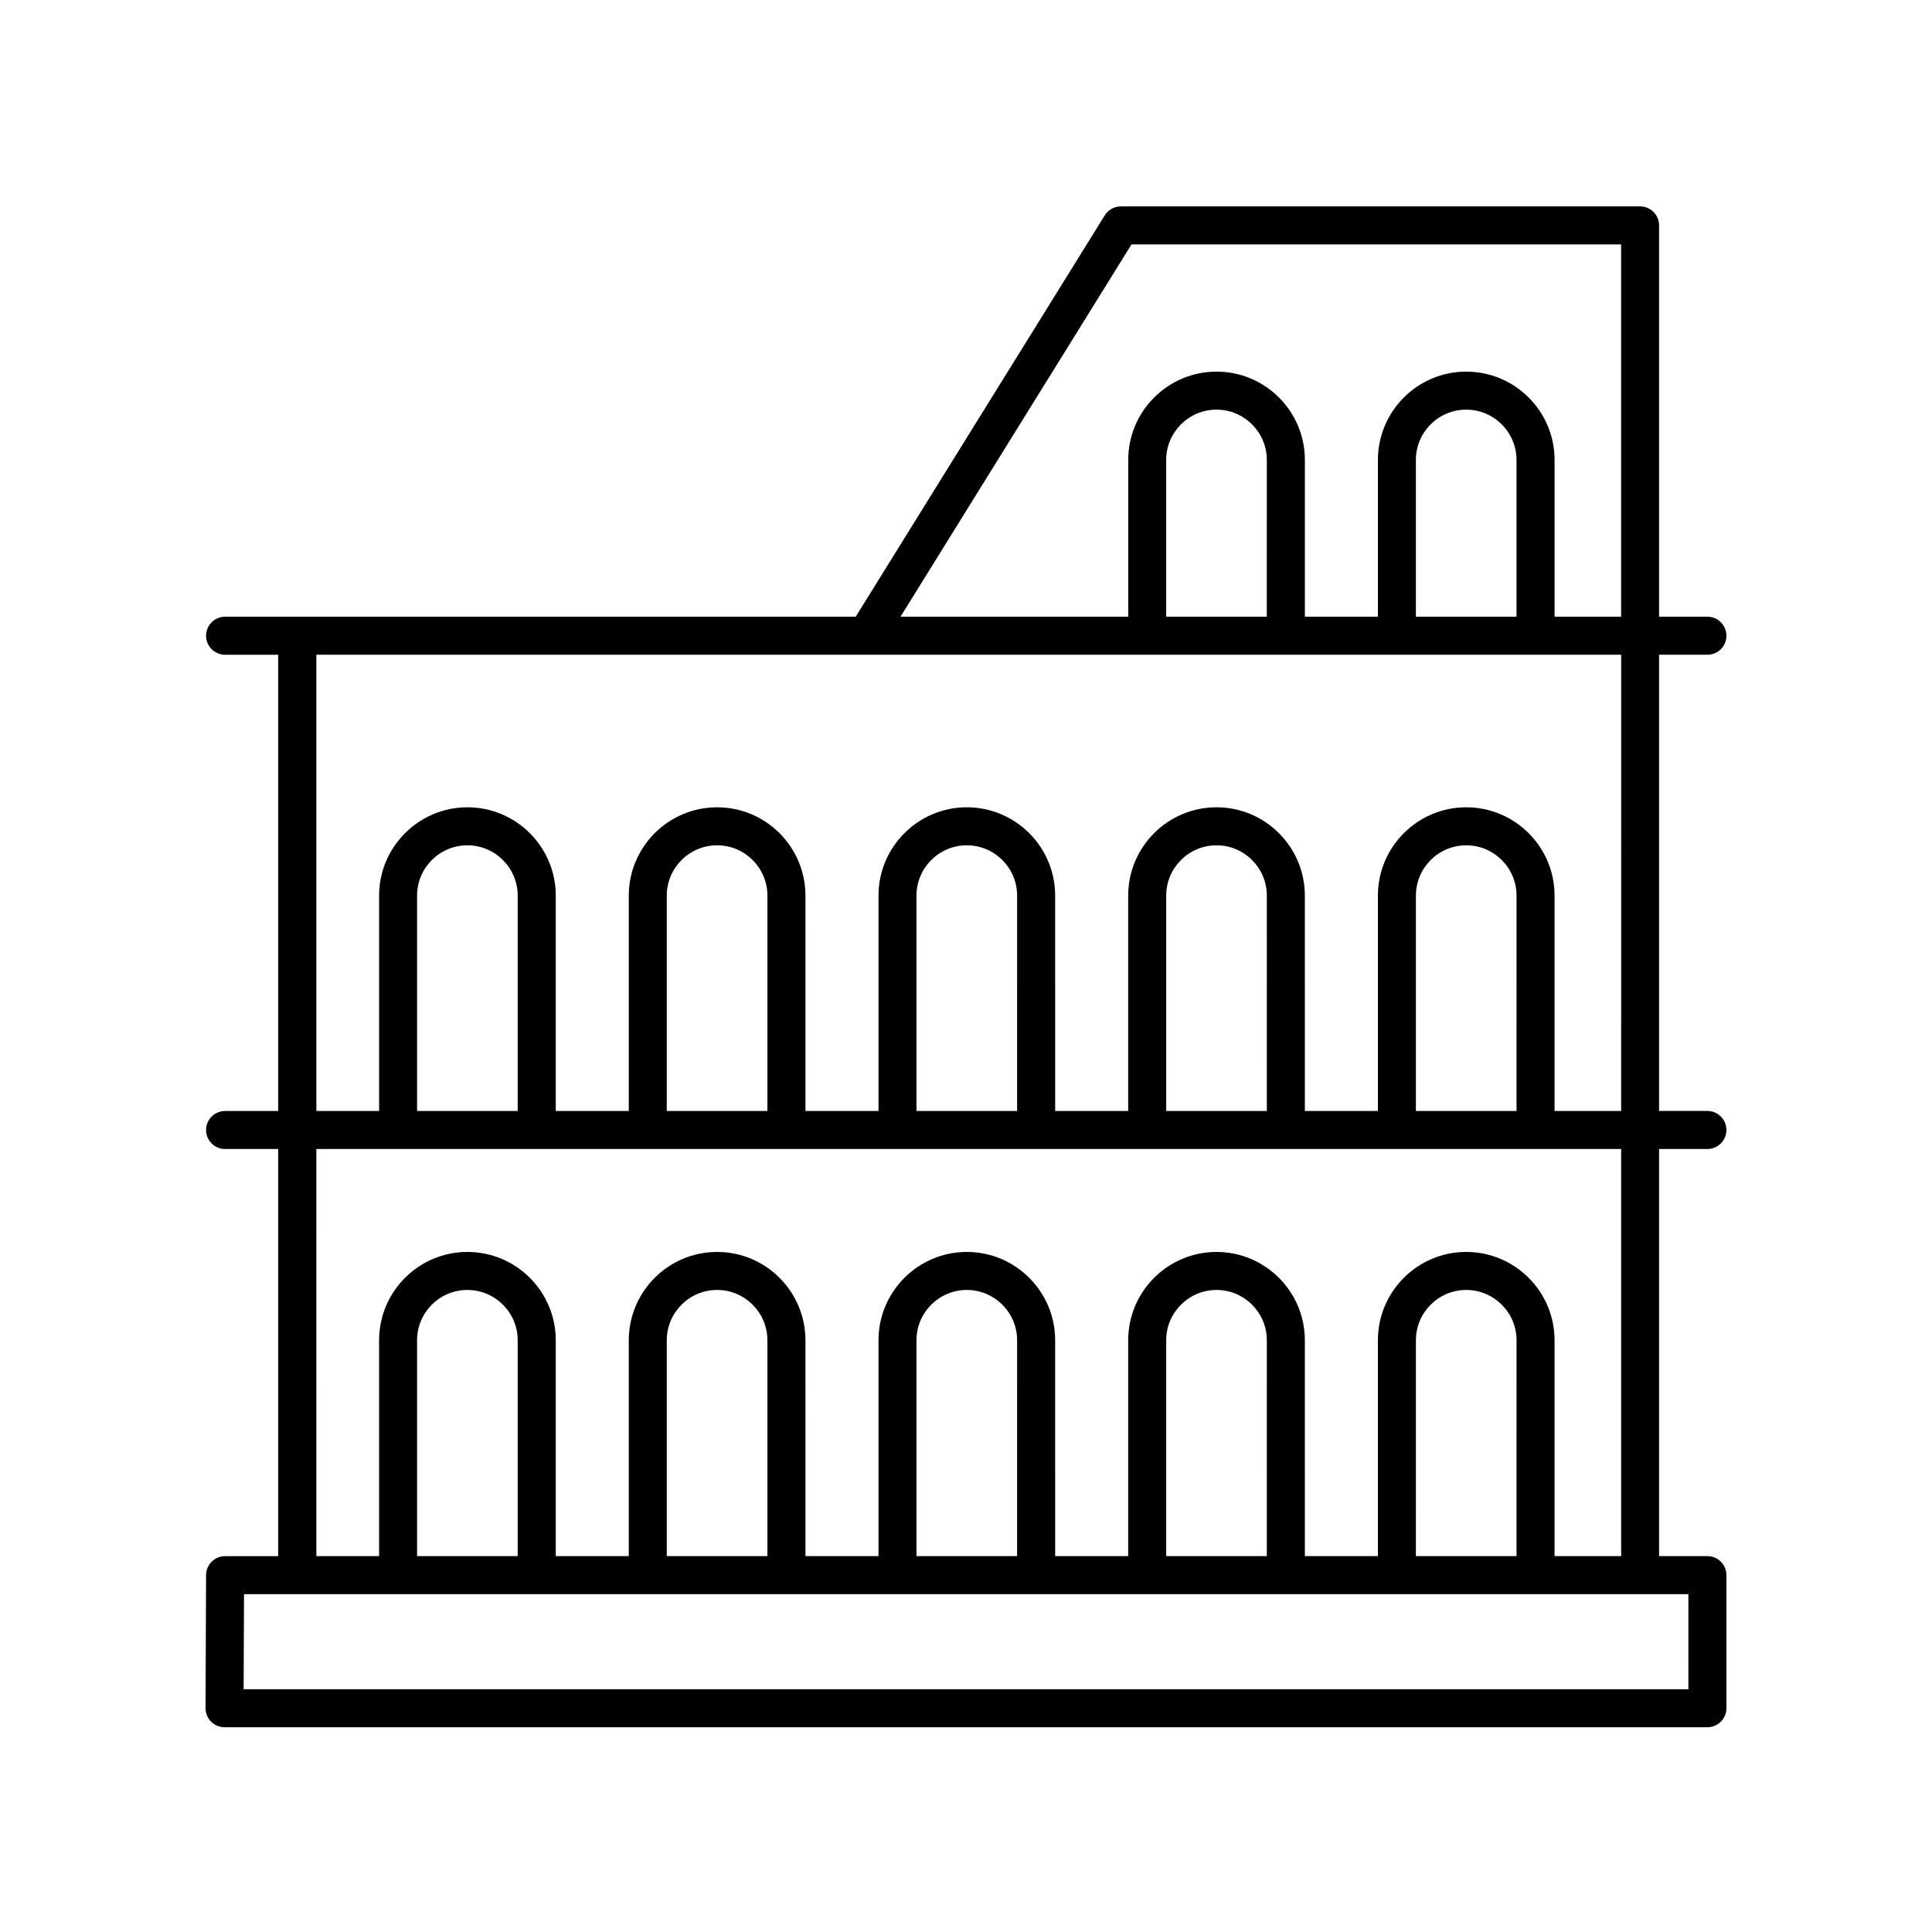
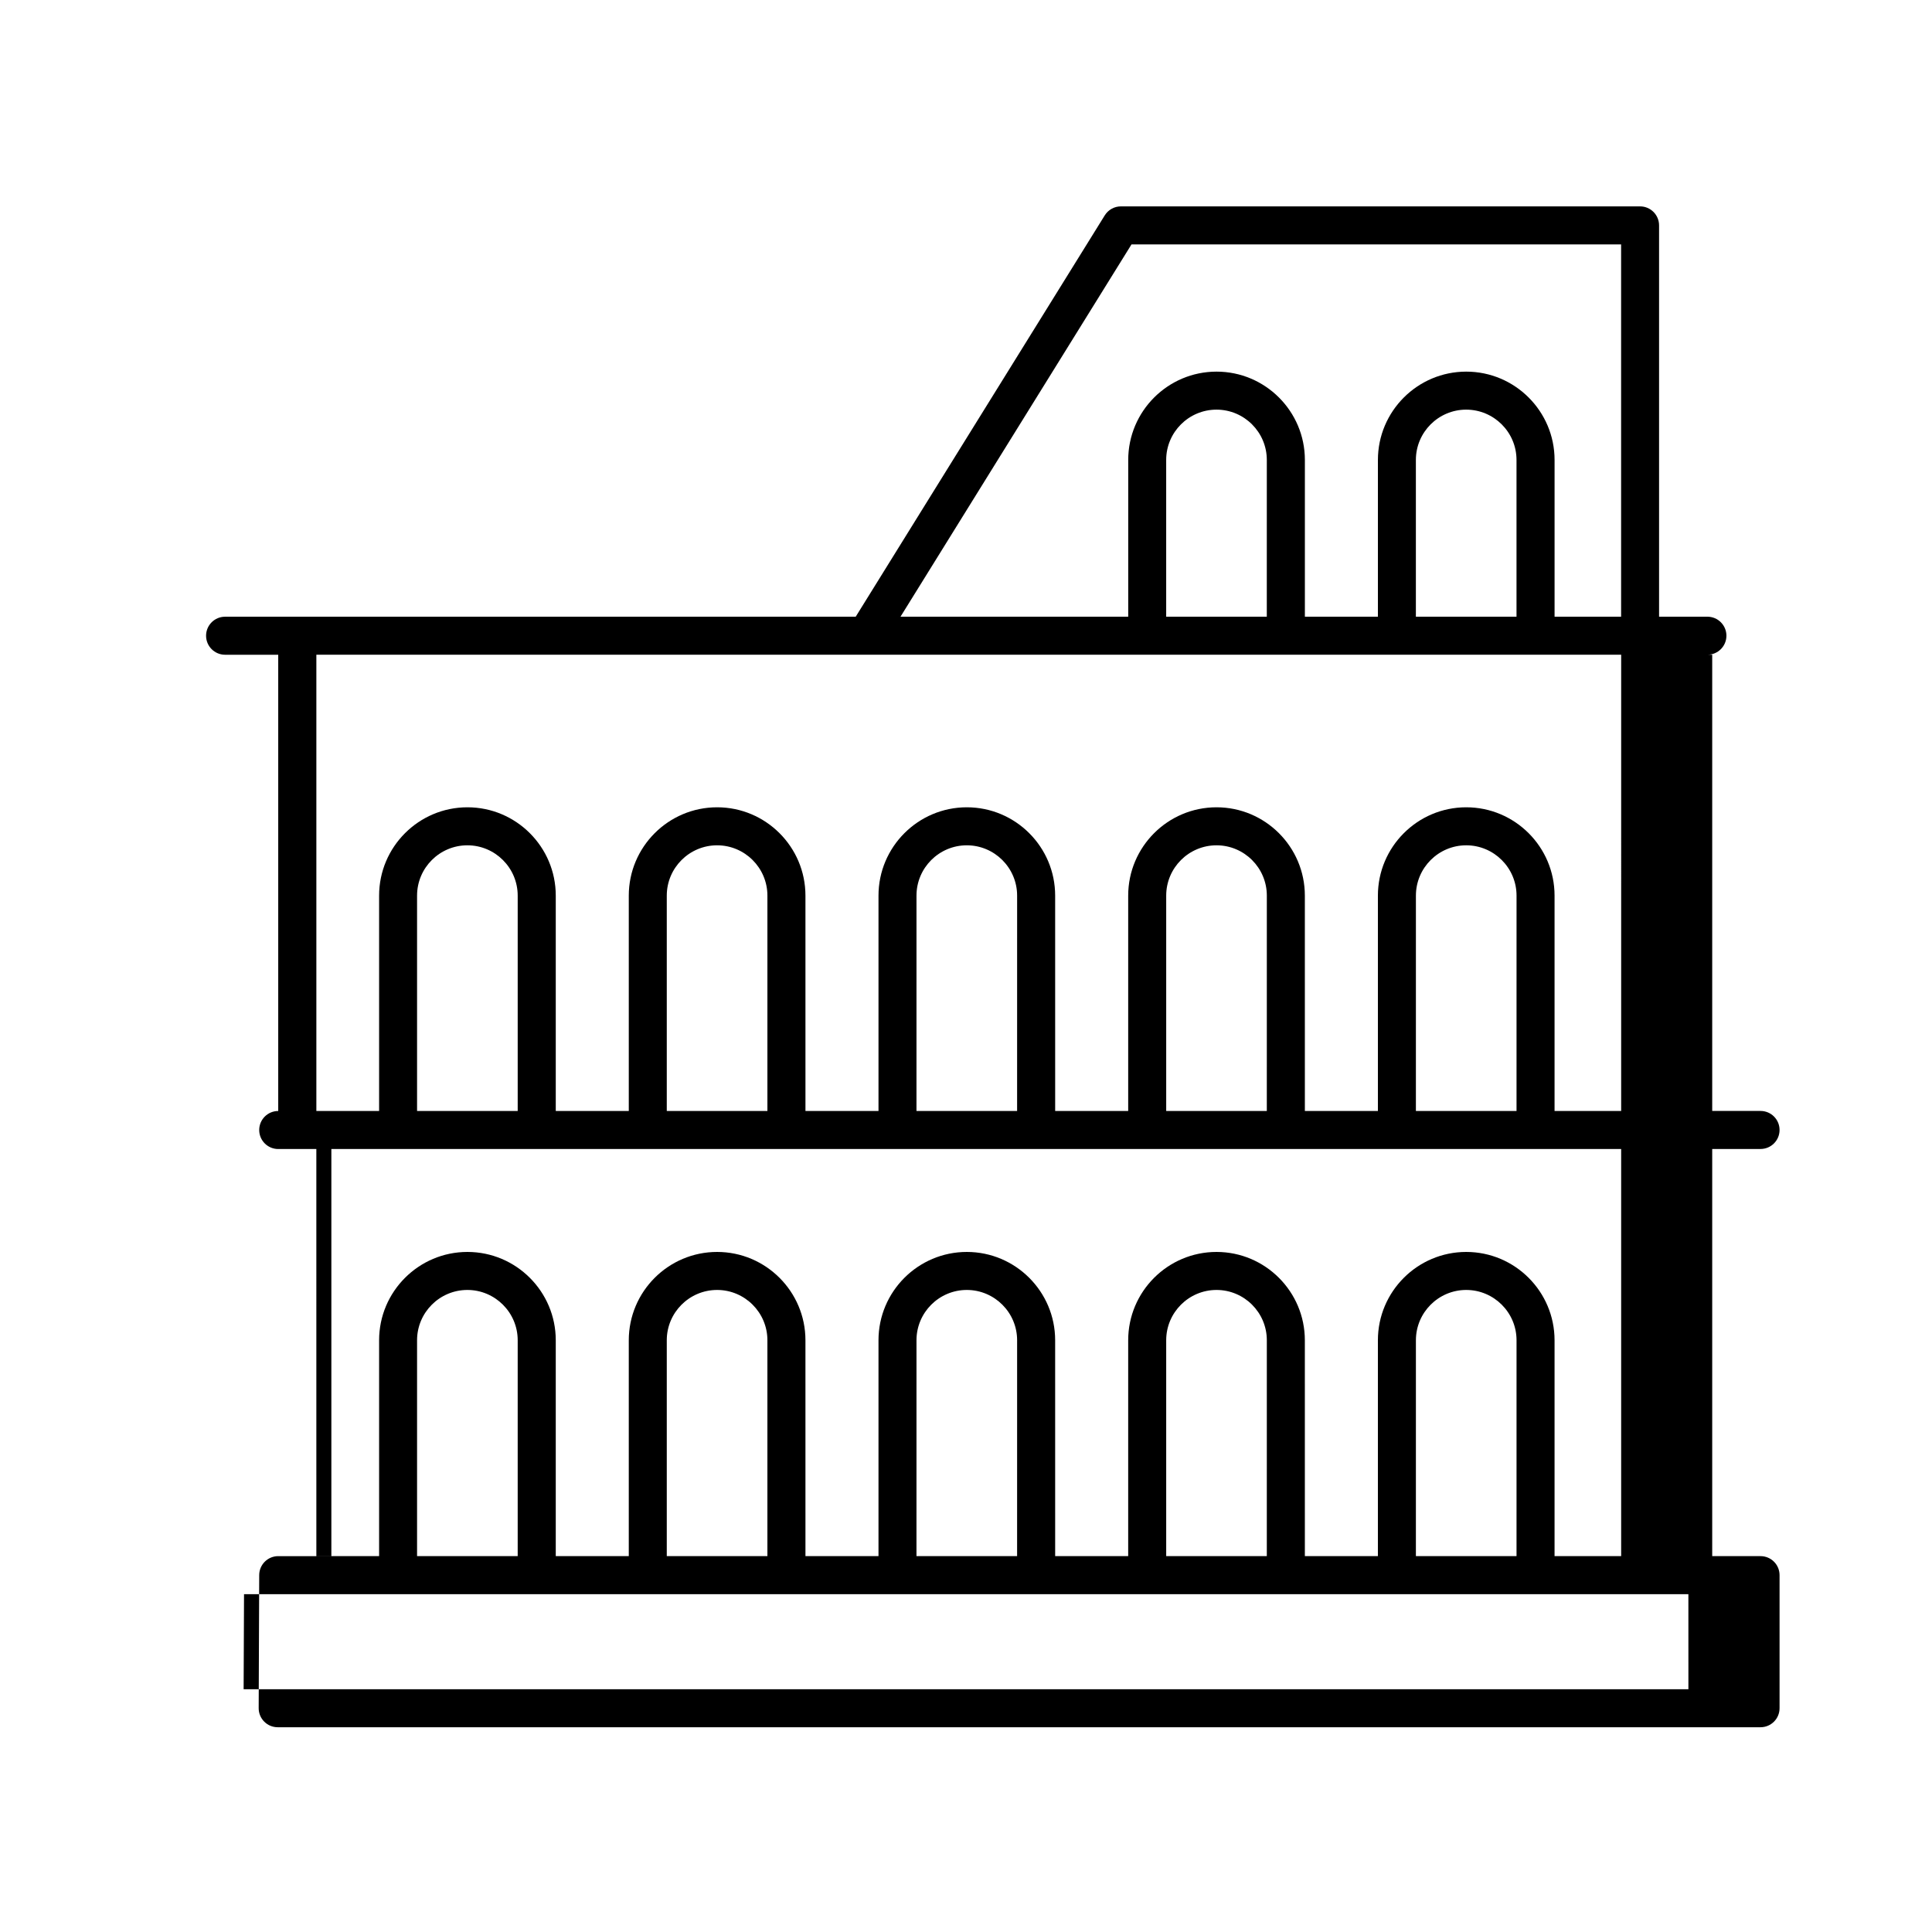
<svg xmlns="http://www.w3.org/2000/svg" fill="#000000" width="800px" height="800px" version="1.1" viewBox="144 144 512 512">
-   <path d="m596.48 317.51c2.781 0 5.039-2.254 5.039-5.039s-2.258-5.039-5.039-5.039h-12.809v-103.7c0-2.785-2.258-5.039-5.039-5.039h-137.58c-1.742 0-3.359 0.902-4.281 2.383l-66 106.36h-167.12c-2.781 0-5.039 2.254-5.039 5.039s2.258 5.039 5.039 5.039h14.082v120.91h-14.082c-2.781 0-5.039 2.254-5.039 5.039s2.258 5.039 5.039 5.039h14.082v107.89h-14.082c-2.777 0-5.027 2.242-5.039 5.019l-0.141 35.266c-0.004 1.34 0.523 2.625 1.473 3.578 0.945 0.953 2.227 1.48 3.566 1.48h392.97c2.781 0 5.039-2.254 5.039-5.039v-35.266c0-2.785-2.258-5.039-5.039-5.039h-12.809v-107.9h12.809c2.781 0 5.039-2.254 5.039-5.039 0-2.785-2.258-5.039-5.039-5.039h-12.809v-120.91zm-152.62-108.74h129.75v98.66h-17.633v-41.539c0-12.906-10.5-23.406-23.41-23.406-12.906 0-23.406 10.5-23.406 23.406v41.539h-19.355v-41.539c0-12.906-10.5-23.406-23.406-23.406s-23.41 10.5-23.41 23.406v41.539h-60.348zm102.03 98.66h-26.668v-41.539c0-7.352 5.981-13.332 13.332-13.332 7.352 0 13.336 5.984 13.336 13.332zm-66.176 0h-26.664v-41.539c0-7.352 5.984-13.332 13.336-13.332 7.352 0 13.332 5.984 13.332 13.332zm111.73 284.23h-382.88l0.105-25.191h382.77zm-310.25-35.27h-26.668v-57.207c0-7.352 5.981-13.332 13.332-13.332 7.352 0 13.336 5.984 13.336 13.332zm66.176 0h-26.668v-57.207c0-7.352 5.984-13.332 13.336-13.332 7.352 0 13.332 5.984 13.332 13.332zm66.172 0h-26.668l0.004-57.207c0-7.352 5.981-13.332 13.332-13.332 7.352 0 13.336 5.984 13.336 13.332zm66.176 0h-26.664v-57.207c0-7.352 5.984-13.332 13.336-13.332 7.352 0 13.332 5.984 13.332 13.332zm66.176 0h-26.668l0.004-57.207c0-7.352 5.981-13.332 13.332-13.332 7.352 0 13.336 5.984 13.336 13.332zm27.711 0h-17.633v-57.207c0-12.906-10.5-23.406-23.41-23.406-12.906 0-23.406 10.5-23.406 23.406v57.207h-19.355l-0.004-57.207c0-12.906-10.5-23.406-23.406-23.406s-23.41 10.5-23.41 23.406v57.207h-19.352l-0.004-57.207c0-12.906-10.5-23.406-23.41-23.406-12.906 0-23.406 10.5-23.406 23.406v57.207h-19.355l-0.004-57.207c0-12.906-10.5-23.406-23.406-23.406s-23.41 10.5-23.41 23.406v57.207h-19.352v-57.207c0-12.906-10.5-23.406-23.41-23.406-12.906 0-23.406 10.5-23.406 23.406v57.207h-16.629l-0.004-107.89h345.79v107.89zm-292.41-117.97h-26.668v-57.074c0-7.352 5.981-13.332 13.332-13.332 7.352 0 13.336 5.984 13.336 13.332zm66.176 0h-26.668v-57.074c0-7.352 5.984-13.332 13.336-13.332 7.352 0 13.332 5.984 13.332 13.332zm66.172 0h-26.668l0.004-57.074c0-7.352 5.981-13.332 13.332-13.332 7.352 0 13.336 5.984 13.336 13.332zm66.176 0h-26.664v-57.074c0-7.352 5.984-13.332 13.336-13.332 7.352 0 13.332 5.984 13.332 13.332zm66.176 0h-26.668l0.004-57.074c0-7.352 5.981-13.332 13.332-13.332 7.352 0 13.336 5.984 13.336 13.332zm27.711 0h-17.633v-57.074c0-12.906-10.5-23.406-23.41-23.406-12.906 0-23.406 10.5-23.406 23.406v57.07h-19.355l-0.004-57.07c0-12.906-10.5-23.406-23.406-23.406s-23.41 10.5-23.41 23.406v57.07h-19.352l-0.004-57.07c0-12.906-10.5-23.406-23.41-23.406-12.906 0-23.406 10.5-23.406 23.406v57.07h-19.355l-0.004-57.07c0-12.906-10.5-23.406-23.406-23.406s-23.41 10.5-23.41 23.406v57.07h-19.352v-57.07c0-12.906-10.5-23.406-23.41-23.406-12.906 0-23.406 10.5-23.406 23.406v57.07h-16.629v-120.91h345.79l-0.004 120.92z" />
+   <path d="m596.48 317.51c2.781 0 5.039-2.254 5.039-5.039s-2.258-5.039-5.039-5.039h-12.809v-103.7c0-2.785-2.258-5.039-5.039-5.039h-137.58c-1.742 0-3.359 0.902-4.281 2.383l-66 106.36h-167.12c-2.781 0-5.039 2.254-5.039 5.039s2.258 5.039 5.039 5.039h14.082v120.91c-2.781 0-5.039 2.254-5.039 5.039s2.258 5.039 5.039 5.039h14.082v107.89h-14.082c-2.777 0-5.027 2.242-5.039 5.019l-0.141 35.266c-0.004 1.34 0.523 2.625 1.473 3.578 0.945 0.953 2.227 1.48 3.566 1.48h392.97c2.781 0 5.039-2.254 5.039-5.039v-35.266c0-2.785-2.258-5.039-5.039-5.039h-12.809v-107.9h12.809c2.781 0 5.039-2.254 5.039-5.039 0-2.785-2.258-5.039-5.039-5.039h-12.809v-120.91zm-152.62-108.74h129.75v98.66h-17.633v-41.539c0-12.906-10.5-23.406-23.41-23.406-12.906 0-23.406 10.5-23.406 23.406v41.539h-19.355v-41.539c0-12.906-10.5-23.406-23.406-23.406s-23.41 10.5-23.41 23.406v41.539h-60.348zm102.03 98.66h-26.668v-41.539c0-7.352 5.981-13.332 13.332-13.332 7.352 0 13.336 5.984 13.336 13.332zm-66.176 0h-26.664v-41.539c0-7.352 5.984-13.332 13.336-13.332 7.352 0 13.332 5.984 13.332 13.332zm111.73 284.23h-382.88l0.105-25.191h382.77zm-310.25-35.27h-26.668v-57.207c0-7.352 5.981-13.332 13.332-13.332 7.352 0 13.336 5.984 13.336 13.332zm66.176 0h-26.668v-57.207c0-7.352 5.984-13.332 13.336-13.332 7.352 0 13.332 5.984 13.332 13.332zm66.172 0h-26.668l0.004-57.207c0-7.352 5.981-13.332 13.332-13.332 7.352 0 13.336 5.984 13.336 13.332zm66.176 0h-26.664v-57.207c0-7.352 5.984-13.332 13.336-13.332 7.352 0 13.332 5.984 13.332 13.332zm66.176 0h-26.668l0.004-57.207c0-7.352 5.981-13.332 13.332-13.332 7.352 0 13.336 5.984 13.336 13.332zm27.711 0h-17.633v-57.207c0-12.906-10.5-23.406-23.41-23.406-12.906 0-23.406 10.5-23.406 23.406v57.207h-19.355l-0.004-57.207c0-12.906-10.5-23.406-23.406-23.406s-23.41 10.5-23.41 23.406v57.207h-19.352l-0.004-57.207c0-12.906-10.5-23.406-23.41-23.406-12.906 0-23.406 10.5-23.406 23.406v57.207h-19.355l-0.004-57.207c0-12.906-10.5-23.406-23.406-23.406s-23.41 10.5-23.41 23.406v57.207h-19.352v-57.207c0-12.906-10.5-23.406-23.41-23.406-12.906 0-23.406 10.5-23.406 23.406v57.207h-16.629l-0.004-107.89h345.79v107.89zm-292.41-117.97h-26.668v-57.074c0-7.352 5.981-13.332 13.332-13.332 7.352 0 13.336 5.984 13.336 13.332zm66.176 0h-26.668v-57.074c0-7.352 5.984-13.332 13.336-13.332 7.352 0 13.332 5.984 13.332 13.332zm66.172 0h-26.668l0.004-57.074c0-7.352 5.981-13.332 13.332-13.332 7.352 0 13.336 5.984 13.336 13.332zm66.176 0h-26.664v-57.074c0-7.352 5.984-13.332 13.336-13.332 7.352 0 13.332 5.984 13.332 13.332zm66.176 0h-26.668l0.004-57.074c0-7.352 5.981-13.332 13.332-13.332 7.352 0 13.336 5.984 13.336 13.332zm27.711 0h-17.633v-57.074c0-12.906-10.5-23.406-23.41-23.406-12.906 0-23.406 10.5-23.406 23.406v57.07h-19.355l-0.004-57.07c0-12.906-10.5-23.406-23.406-23.406s-23.41 10.5-23.41 23.406v57.07h-19.352l-0.004-57.07c0-12.906-10.5-23.406-23.41-23.406-12.906 0-23.406 10.5-23.406 23.406v57.07h-19.355l-0.004-57.07c0-12.906-10.5-23.406-23.406-23.406s-23.41 10.5-23.41 23.406v57.07h-19.352v-57.07c0-12.906-10.5-23.406-23.41-23.406-12.906 0-23.406 10.5-23.406 23.406v57.07h-16.629v-120.91h345.79l-0.004 120.92z" />
</svg>